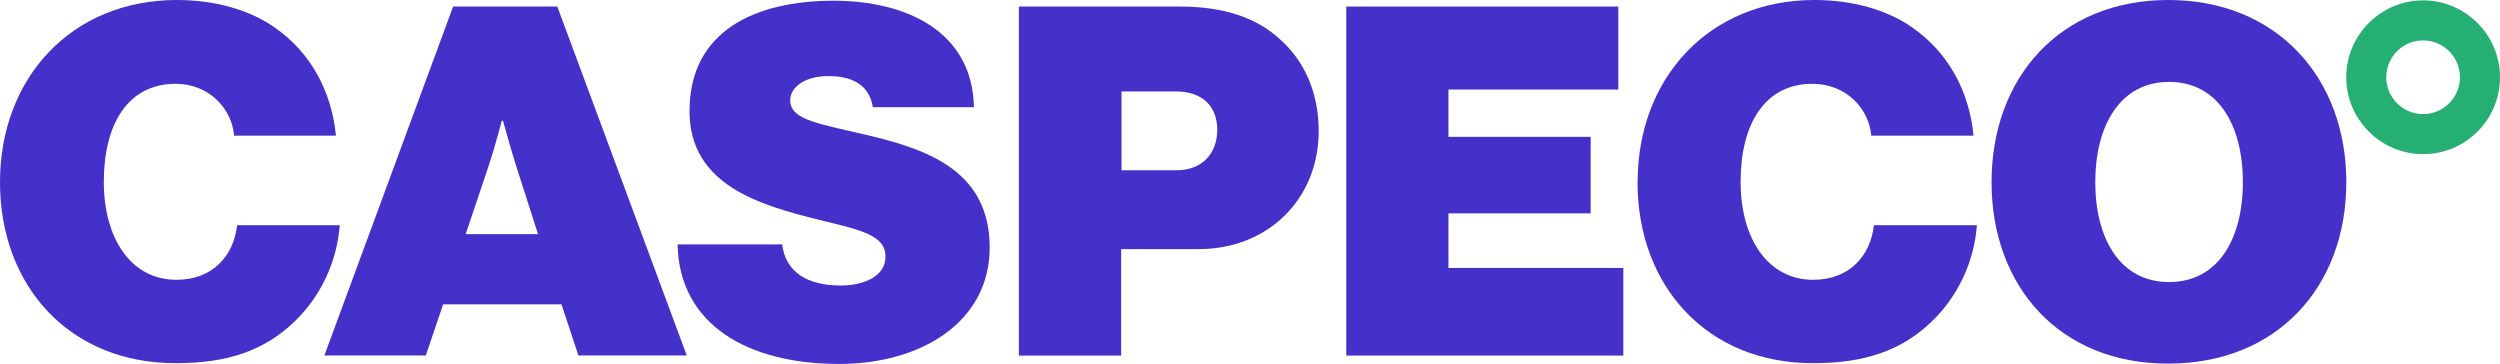
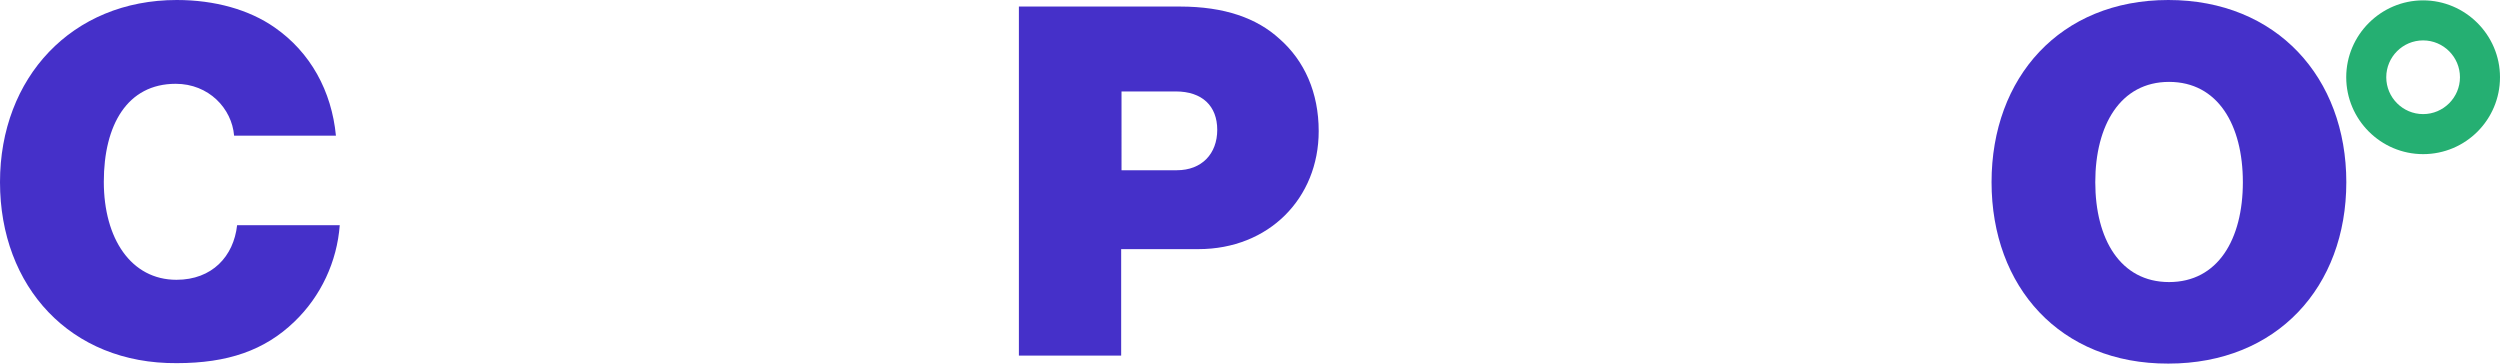
<svg xmlns="http://www.w3.org/2000/svg" id="Layer_2" viewBox="0 0 274.76 40">
  <defs>
    <style>.cls-1{fill:#25af72;}.cls-2{fill:#4530c9;}</style>
  </defs>
  <g id="Layer_2-2">
    <path class="cls-2" d="m0,20.02C0,8.53,7.9,0,19.43,0c4.18,0,7.94,1.06,10.73,3,3.97,2.75,6.29,7.01,6.76,11.91h-11.19c-.25-3-2.79-5.7-6.42-5.7-5.32,0-7.9,4.52-7.9,10.77s3,10.77,7.98,10.77c3.93,0,6.29-2.58,6.67-6h11.28c-.3,4.01-2.07,7.81-4.98,10.6-3.29,3.17-7.35,4.56-12.93,4.56C7.73,40,0,31.51,0,20.02Z" />
-     <path class="cls-2" d="m49.8.72h11.45l14.23,38.35h-11.91l-1.86-5.62h-13.01l-1.9,5.62h-11.15L49.8.72Zm1.39,25.01h7.94l-2.41-7.52c-.59-1.86-1.44-4.94-1.44-4.94h-.13s-.8,3.04-1.44,4.94l-2.53,7.52Z" />
-     <path class="cls-2" d="m74.47,26.86h11.49c.38,3.04,2.75,4.52,6.46,4.52,2.2,0,4.9-.84,4.9-3.17s-2.58-2.91-7.31-4.05c-6.46-1.61-14.23-3.8-14.23-11.95C75.78,3.42,82.96.08,91.62.08c7.94,0,15.25,3.34,15.42,11.7h-11.11c-.34-2.11-1.82-3.42-4.9-3.42-2.45,0-4.18,1.14-4.18,2.66,0,2.24,3.29,2.58,9.04,3.97,6.46,1.56,12.88,4.05,12.88,12.21s-7.48,12.8-16.56,12.8c-10.01,0-17.57-4.31-17.74-13.14Z" />
-     <path class="cls-2" d="m112.02.72h17.66c4.9,0,8.45,1.27,10.94,3.55,2.75,2.41,4.31,5.91,4.31,10.14,0,7.39-5.49,12.97-13.22,12.97h-8.49v11.7h-11.24V.72h.04Zm11.24,17.99h6.08c2.75,0,4.44-1.82,4.44-4.44s-1.65-4.22-4.56-4.22h-5.96v8.66Z" />
-     <path class="cls-2" d="m147.96.72h29.9v9.12h-18.67v5.2h15.63v8.41h-15.63v6h19.22v9.63h-30.45V.72Z" />
-     <path class="cls-2" d="m179.98,20.02c0-11.49,7.9-20.02,19.43-20.02,4.18,0,7.94,1.06,10.73,3,3.97,2.75,6.29,7.01,6.76,11.91h-11.24c-.25-3-2.79-5.7-6.46-5.7-5.32,0-7.9,4.52-7.9,10.77s3,10.77,7.98,10.77c3.93,0,6.29-2.58,6.67-6h11.32c-.3,4.01-2.07,7.81-4.98,10.6-3.29,3.17-7.35,4.56-12.93,4.56-11.66.08-19.39-8.41-19.39-19.89Z" />
+     <path class="cls-2" d="m112.02.72h17.66c4.9,0,8.45,1.27,10.94,3.55,2.75,2.41,4.31,5.91,4.31,10.14,0,7.39-5.49,12.97-13.22,12.97h-8.49v11.7h-11.24V.72h.04Zm11.24,17.99h6.08c2.75,0,4.44-1.82,4.44-4.44s-1.65-4.22-4.56-4.22h-5.96Z" />
    <path class="cls-2" d="m218.88,20.02c0-11.49,7.52-20.02,19.43-20.02s19.56,8.53,19.56,20.02-7.6,19.94-19.56,19.94c-11.91.04-19.43-8.45-19.43-19.94Zm27.62,0c0-6.29-2.75-11.02-8.11-11.02s-8.11,4.77-8.11,11.02,2.75,10.98,8.11,10.98,8.11-4.69,8.11-10.98Z" />
    <path class="cls-1" d="m266.31,16.94c-4.65,0-8.45-3.8-8.45-8.45S261.67.04,266.31.04s8.45,3.8,8.45,8.45-3.76,8.45-8.45,8.45Zm0-12.5c-2.24,0-4.05,1.82-4.05,4.05s1.82,4.05,4.05,4.05,4.05-1.82,4.05-4.05-1.82-4.05-4.05-4.05Z" />
  </g>
</svg>